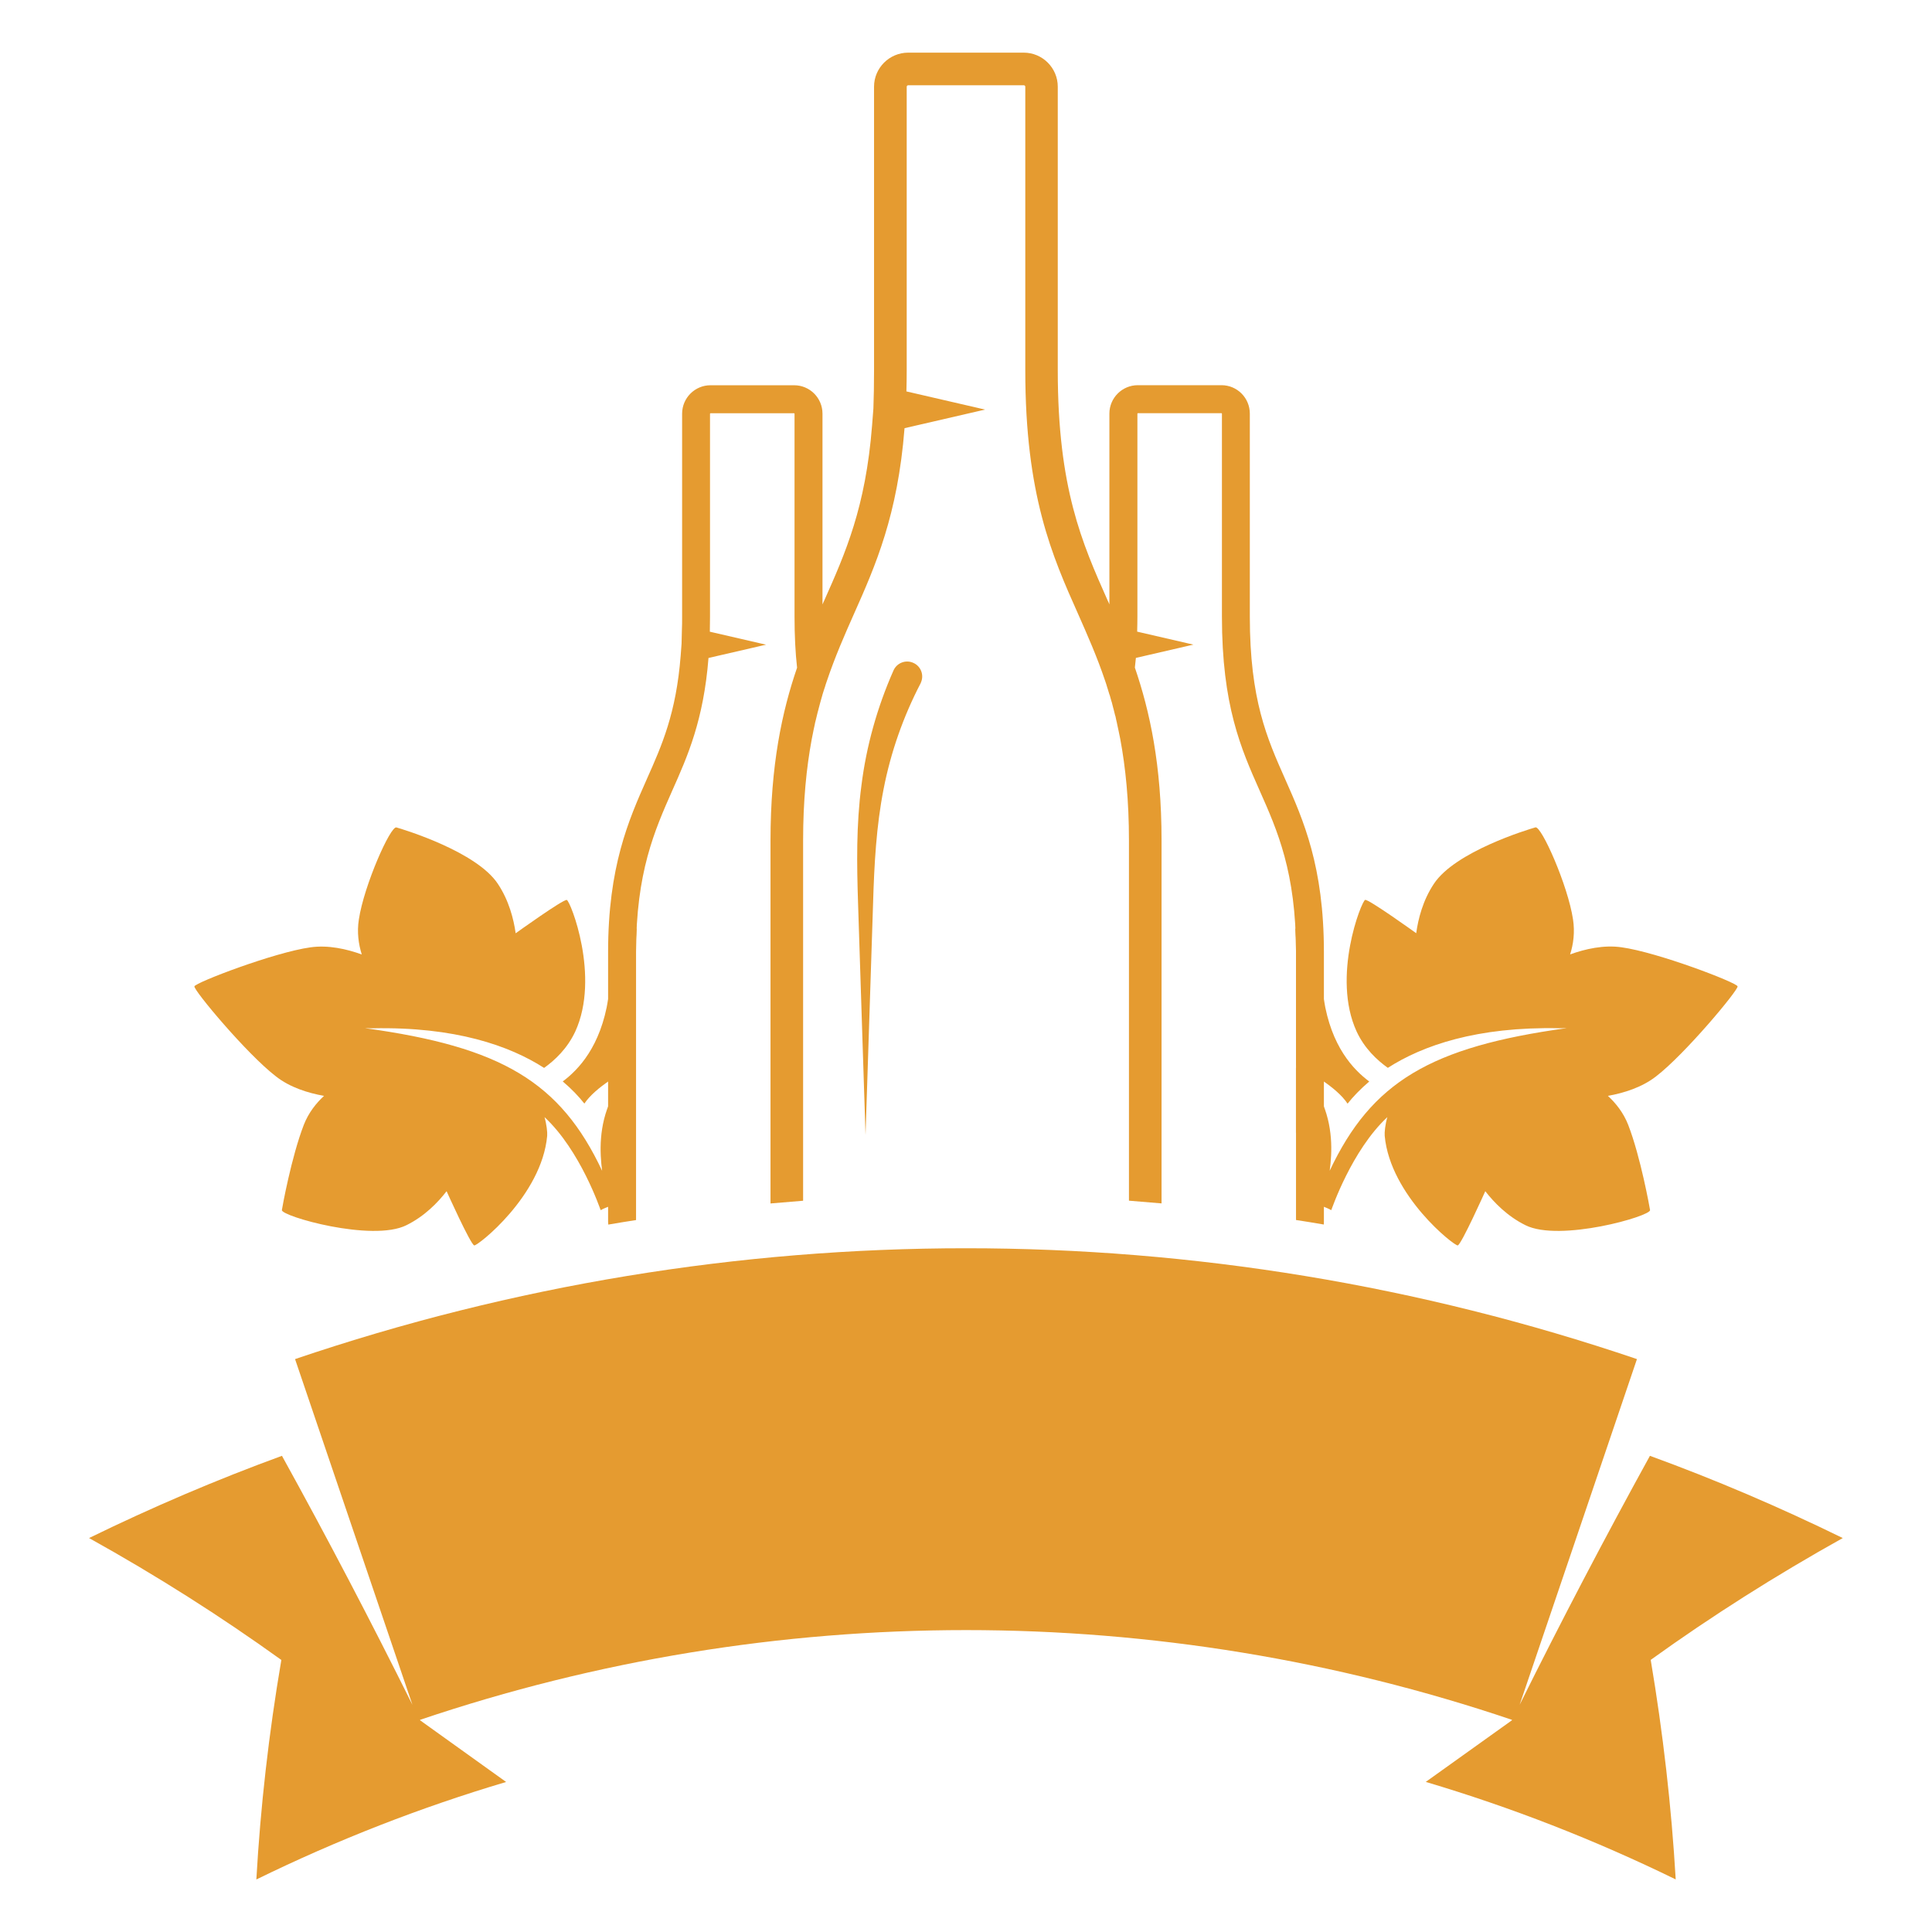
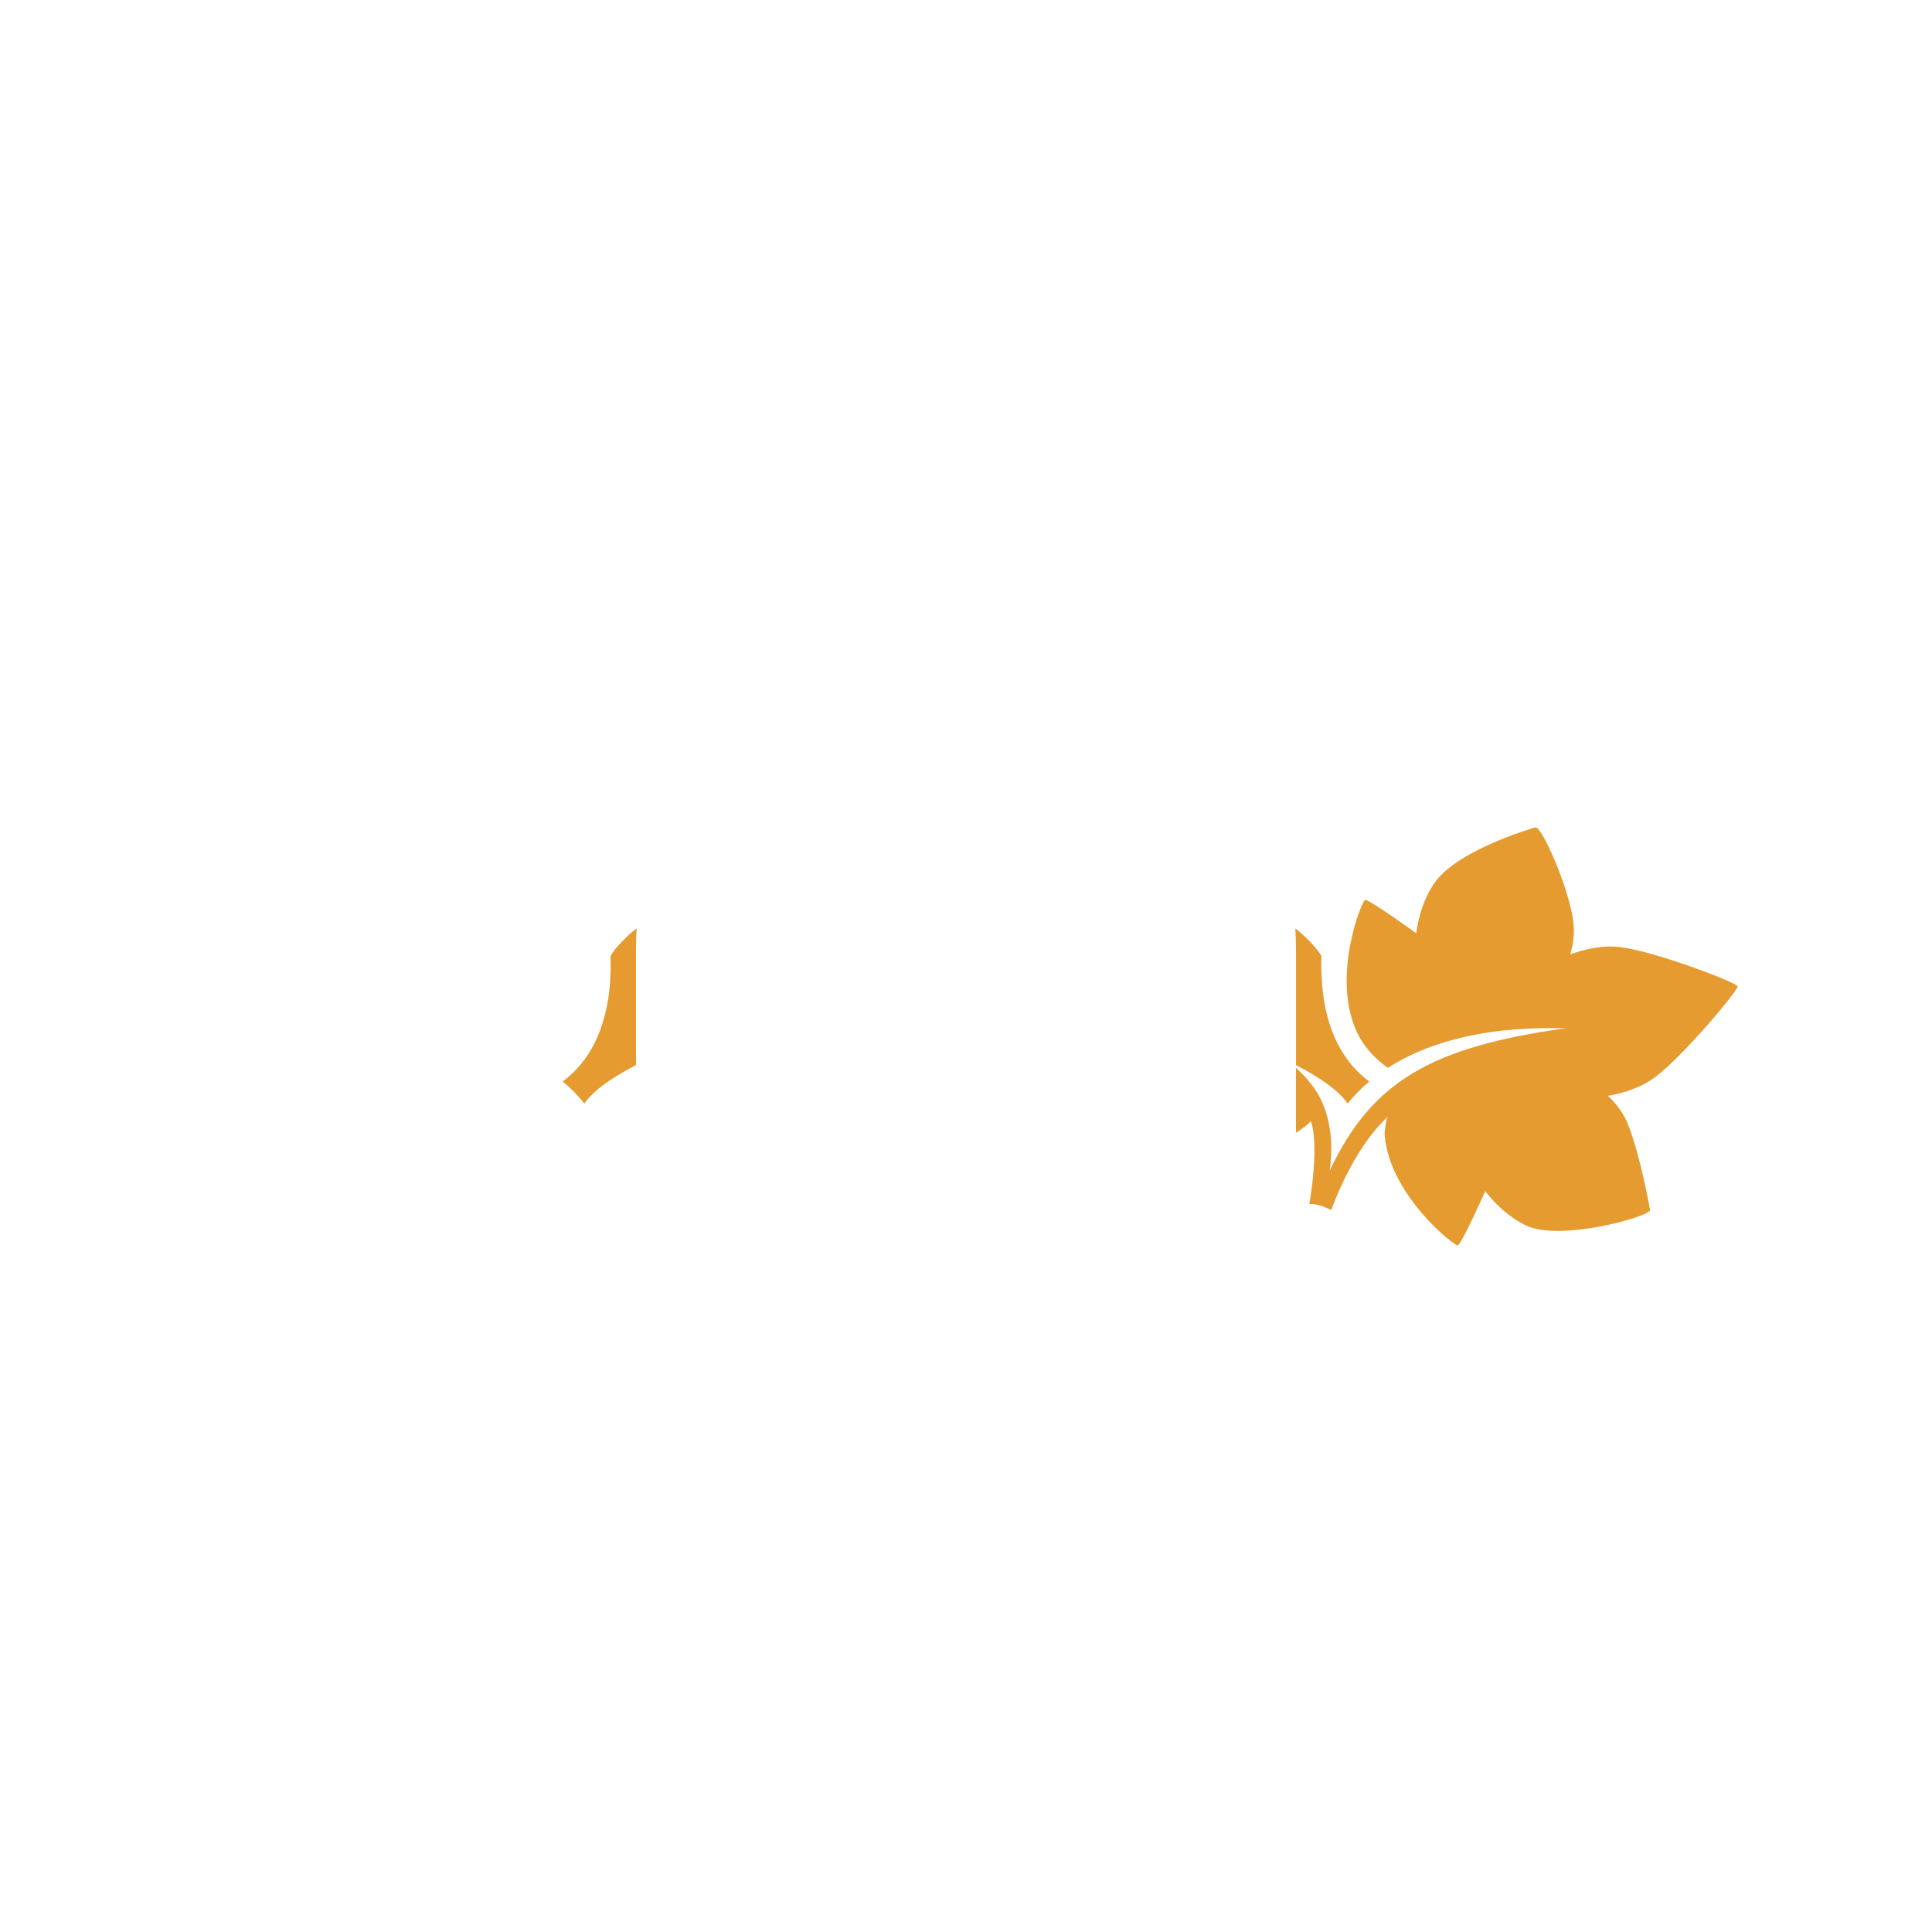
<svg xmlns="http://www.w3.org/2000/svg" version="1.1" id="Calque_1" x="0px" y="0px" width="32px" height="32px" viewBox="0 0 32 32" enable-background="new 0 0 32 32" xml:space="preserve">
  <g>
    <g>
      <g>
        <g>
          <path fill="#E59B30" d="M21.466,15.77v1.873c0.213,0.107,0.671,0.36,0.854,0.637c0.091-0.115,0.21-0.24,0.359-0.367      c-0.265-0.198-0.631-0.58-0.753-1.367c-0.031-0.208-0.048-0.444-0.039-0.713c-0.063-0.105-0.153-0.201-0.265-0.312      c-0.044-0.042-0.102-0.092-0.167-0.144C21.462,15.501,21.466,15.632,21.466,15.77z" />
        </g>
      </g>
      <g>
        <g>
-           <path fill="#E59B30" d="M10.123,18.208c-0.209,0.439-0.189,0.882-0.15,1.184c-0.692-1.471-1.668-2.052-3.926-2.362      c0.024,0.001,0.049-0.001,0.079,0.002c0.015,0,0.031-0.002,0.044,0c1.369-0.028,2.268,0.287,2.842,0.656      c0.179-0.128,0.383-0.319,0.516-0.602c0.416-0.907-0.08-2.162-0.14-2.18c-0.058-0.015-0.847,0.552-0.847,0.552      c-0.033-0.235-0.111-0.543-0.295-0.819c-0.351-0.531-1.544-0.895-1.68-0.934c-0.097-0.031-0.537,0.959-0.622,1.523      c-0.034,0.213-0.005,0.412,0.048,0.581c-0.25-0.091-0.559-0.16-0.85-0.118c-0.598,0.082-1.905,0.583-1.922,0.646      c-0.017,0.061,0.871,1.124,1.35,1.491c0.232,0.183,0.532,0.276,0.797,0.323c-0.129,0.12-0.255,0.275-0.335,0.48      c-0.206,0.531-0.359,1.376-0.363,1.411c-0.019,0.1,1.496,0.535,2.063,0.251c0.3-0.148,0.52-0.375,0.665-0.563      c0,0,0.397,0.884,0.458,0.898c0.051,0.014,1.118-0.821,1.208-1.815c0.005-0.056-0.009-0.188-0.044-0.31      c0.595,0.553,0.921,1.521,0.93,1.541c0,0,0.189-0.107,0.363-0.103c-0.053-0.283-0.148-1.006-0.029-1.371      c0.077,0.074,0.164,0.14,0.25,0.193v-1.077C10.352,17.854,10.21,18.031,10.123,18.208z" />
-         </g>
+           </g>
      </g>
      <g>
        <g>
          <path fill="#E59B30" d="M10.113,15.832c0.007,0.27-0.008,0.506-0.039,0.713c-0.125,0.787-0.489,1.169-0.753,1.367      c0.15,0.127,0.268,0.252,0.358,0.367c0.185-0.276,0.642-0.529,0.855-0.637V15.77c0-0.138,0.003-0.269,0.01-0.394      c-0.066,0.052-0.125,0.102-0.167,0.144C10.266,15.631,10.174,15.727,10.113,15.832z" />
        </g>
      </g>
      <g>
        <g>
          <path fill="#E59B30" d="M26.857,15.69c-0.293-0.042-0.6,0.027-0.851,0.118c0.054-0.168,0.081-0.367,0.048-0.581      c-0.085-0.564-0.525-1.554-0.623-1.523c-0.136,0.039-1.329,0.402-1.681,0.934c-0.184,0.276-0.261,0.584-0.293,0.819      c0,0-0.788-0.567-0.846-0.552c-0.06,0.018-0.558,1.273-0.141,2.18c0.131,0.282,0.338,0.474,0.517,0.602      c0.574-0.369,1.474-0.685,2.84-0.656c0.014-0.002,0.031,0,0.047,0c0.026-0.003,0.055-0.001,0.076-0.002      c-2.256,0.311-3.233,0.892-3.926,2.362c0.041-0.302,0.06-0.744-0.147-1.184c-0.088-0.177-0.229-0.354-0.412-0.521v1.077      c0.088-0.054,0.173-0.119,0.249-0.193c0.119,0.365,0.024,1.088-0.028,1.371c0.176-0.005,0.364,0.103,0.364,0.103      c0.009-0.02,0.336-0.988,0.929-1.541c-0.036,0.121-0.049,0.254-0.044,0.31c0.092,0.994,1.158,1.829,1.21,1.815      c0.06-0.015,0.456-0.898,0.456-0.898c0.146,0.188,0.366,0.415,0.665,0.563c0.567,0.284,2.084-0.151,2.064-0.251      c-0.005-0.035-0.156-0.88-0.362-1.411c-0.08-0.205-0.207-0.36-0.336-0.48c0.264-0.047,0.565-0.141,0.798-0.323      c0.478-0.367,1.364-1.43,1.35-1.491C28.763,16.273,27.456,15.772,26.857,15.69z" />
        </g>
      </g>
    </g>
-     <path fill="#E59B30" d="M30.522,25.475c-1.046-0.512-2.112-0.968-3.194-1.362c-0.749,1.361-1.469,2.736-2.158,4.124   c0.647-1.909,1.297-3.817,1.943-5.726c-7.204-2.448-15.021-2.448-22.226,0c0.648,1.908,1.295,3.816,1.944,5.726   c-0.69-1.388-1.409-2.763-2.161-4.124c-1.082,0.395-2.149,0.851-3.195,1.362c1.118,0.621,2.18,1.296,3.185,2.019   c-0.208,1.219-0.346,2.433-0.414,3.636c1.342-0.657,2.726-1.196,4.137-1.615L6.96,28.495c0-0.004-0.002-0.008-0.003-0.009   c5.865-1.982,12.224-1.982,18.087,0c0,0.001-0.002,0.005-0.004,0.009l-1.425,1.019c1.41,0.419,2.796,0.958,4.14,1.615   c-0.07-1.203-0.209-2.417-0.414-3.636C28.344,26.771,29.408,26.096,30.522,25.475z" />
-     <path fill="#E59B30" d="M21.928,15.77v4.462c0,0.017-0.001,0.033-0.001,0.05c-0.153-0.026-0.307-0.052-0.461-0.075V15.77   c0-1.321-0.307-2.011-0.603-2.677c-0.307-0.691-0.624-1.406-0.624-2.881v-3.36c0-0.004-0.003-0.008-0.007-0.008h-1.386   c-0.004,0-0.007,0.004-0.007,0.008v3.36c0,0.086-0.002,0.17-0.004,0.25l0.931,0.215l-0.952,0.22   c-0.006,0.054-0.011,0.108-0.017,0.16c0.247,0.723,0.442,1.61,0.442,2.865v6.01c-0.181-0.016-0.361-0.03-0.54-0.045v-5.965   c0-0.661-0.056-1.208-0.144-1.682c-0.01-0.045-0.019-0.088-0.027-0.132v0c-0.009-0.042-0.017-0.084-0.027-0.125   c0-0.002,0-0.003,0-0.004c-0.011-0.041-0.018-0.079-0.026-0.118c-0.002-0.002-0.002-0.005-0.004-0.008   c-0.009-0.037-0.017-0.073-0.027-0.109c-0.002-0.004-0.002-0.009-0.004-0.013c-0.009-0.034-0.018-0.068-0.026-0.102   c-0.002-0.005-0.004-0.011-0.006-0.017c-0.009-0.032-0.018-0.063-0.026-0.093c-0.002-0.007-0.004-0.014-0.008-0.021   c-0.009-0.03-0.018-0.06-0.027-0.089c-0.001-0.007-0.005-0.014-0.007-0.021c-0.011-0.037-0.021-0.072-0.034-0.107   c-0.136-0.405-0.294-0.76-0.449-1.111c-0.432-0.967-0.875-1.97-0.875-4.037V1.436c0-0.013-0.011-0.024-0.025-0.024h-1.913   c-0.014,0-0.026,0.011-0.026,0.024v4.696c0,0.121-0.002,0.237-0.005,0.351l1.303,0.301l-1.334,0.308   c-0.114,1.443-0.48,2.273-0.838,3.077c-0.157,0.353-0.313,0.708-0.45,1.115c-0.012,0.035-0.024,0.07-0.034,0.106   c-0.003,0.006-0.005,0.013-0.007,0.019c-0.01,0.031-0.019,0.061-0.029,0.092c-0.002,0.005-0.003,0.013-0.005,0.019   c-0.009,0.032-0.019,0.063-0.027,0.095c-0.001,0.006-0.003,0.012-0.005,0.017c-0.008,0.034-0.019,0.068-0.027,0.102   c-0.002,0.003-0.002,0.008-0.003,0.013c-0.011,0.035-0.019,0.072-0.028,0.109c-0.002,0.003-0.002,0.005-0.002,0.008   c-0.01,0.039-0.018,0.078-0.029,0.117c0,0.002,0,0.004,0,0.005c-0.01,0.041-0.018,0.082-0.027,0.125c0,0,0,0.001,0,0.002   c-0.009,0.042-0.017,0.085-0.026,0.13c-0.088,0.474-0.143,1.02-0.143,1.68v5.965c-0.181,0.015-0.361,0.029-0.54,0.045v-6.01   c0-1.254,0.192-2.142,0.44-2.864c-0.028-0.251-0.042-0.531-0.042-0.846v-3.36c0-0.004-0.003-0.008-0.008-0.008h-1.385   c-0.003,0-0.007,0.004-0.007,0.008v3.36c0,0.086-0.001,0.17-0.003,0.25l0.931,0.215l-0.953,0.22c-0.082,1.03-0.344,1.622-0.6,2.196   c-0.295,0.667-0.6,1.356-0.6,2.677v4.437c-0.153,0.023-0.307,0.049-0.46,0.075c-0.002-0.017-0.003-0.033-0.003-0.05V15.77   c0-1.416,0.339-2.184,0.639-2.86l0.002-0.005c0.25-0.56,0.486-1.09,0.561-2.044l0.015-0.2l0.005-0.211   c0.004-0.081,0.004-0.159,0.004-0.238v-3.36c0-0.26,0.211-0.471,0.47-0.471h1.385c0.261,0,0.47,0.211,0.47,0.471v3.159   c0.009-0.018,0.017-0.036,0.024-0.054l0.003-0.006c0.354-0.795,0.687-1.545,0.794-2.9l0.022-0.283l0.008-0.297   c0.002-0.114,0.003-0.228,0.003-0.337V1.436c0-0.311,0.254-0.564,0.566-0.564h1.913c0.311,0,0.564,0.253,0.564,0.564v4.696   c0,1.956,0.402,2.86,0.828,3.818c0.011,0.02,0.019,0.041,0.027,0.061v-3.16c0-0.26,0.211-0.471,0.471-0.471h1.386   c0.26,0,0.469,0.211,0.469,0.471v3.36c0,1.379,0.285,2.017,0.585,2.693C21.587,13.582,21.928,14.349,21.928,15.77z M15.127,10.979   c-0.126-0.057-0.273,0.001-0.328,0.126c-0.269,0.608-0.45,1.253-0.531,1.905c-0.087,0.653-0.077,1.305-0.056,1.946l0.124,3.843   l0.125-3.842c0.019-0.641,0.053-1.274,0.174-1.887c0.119-0.613,0.327-1.202,0.612-1.75h0.001c0.002-0.005,0.004-0.01,0.005-0.015   C15.309,11.18,15.252,11.033,15.127,10.979z" />
  </g>
</svg>